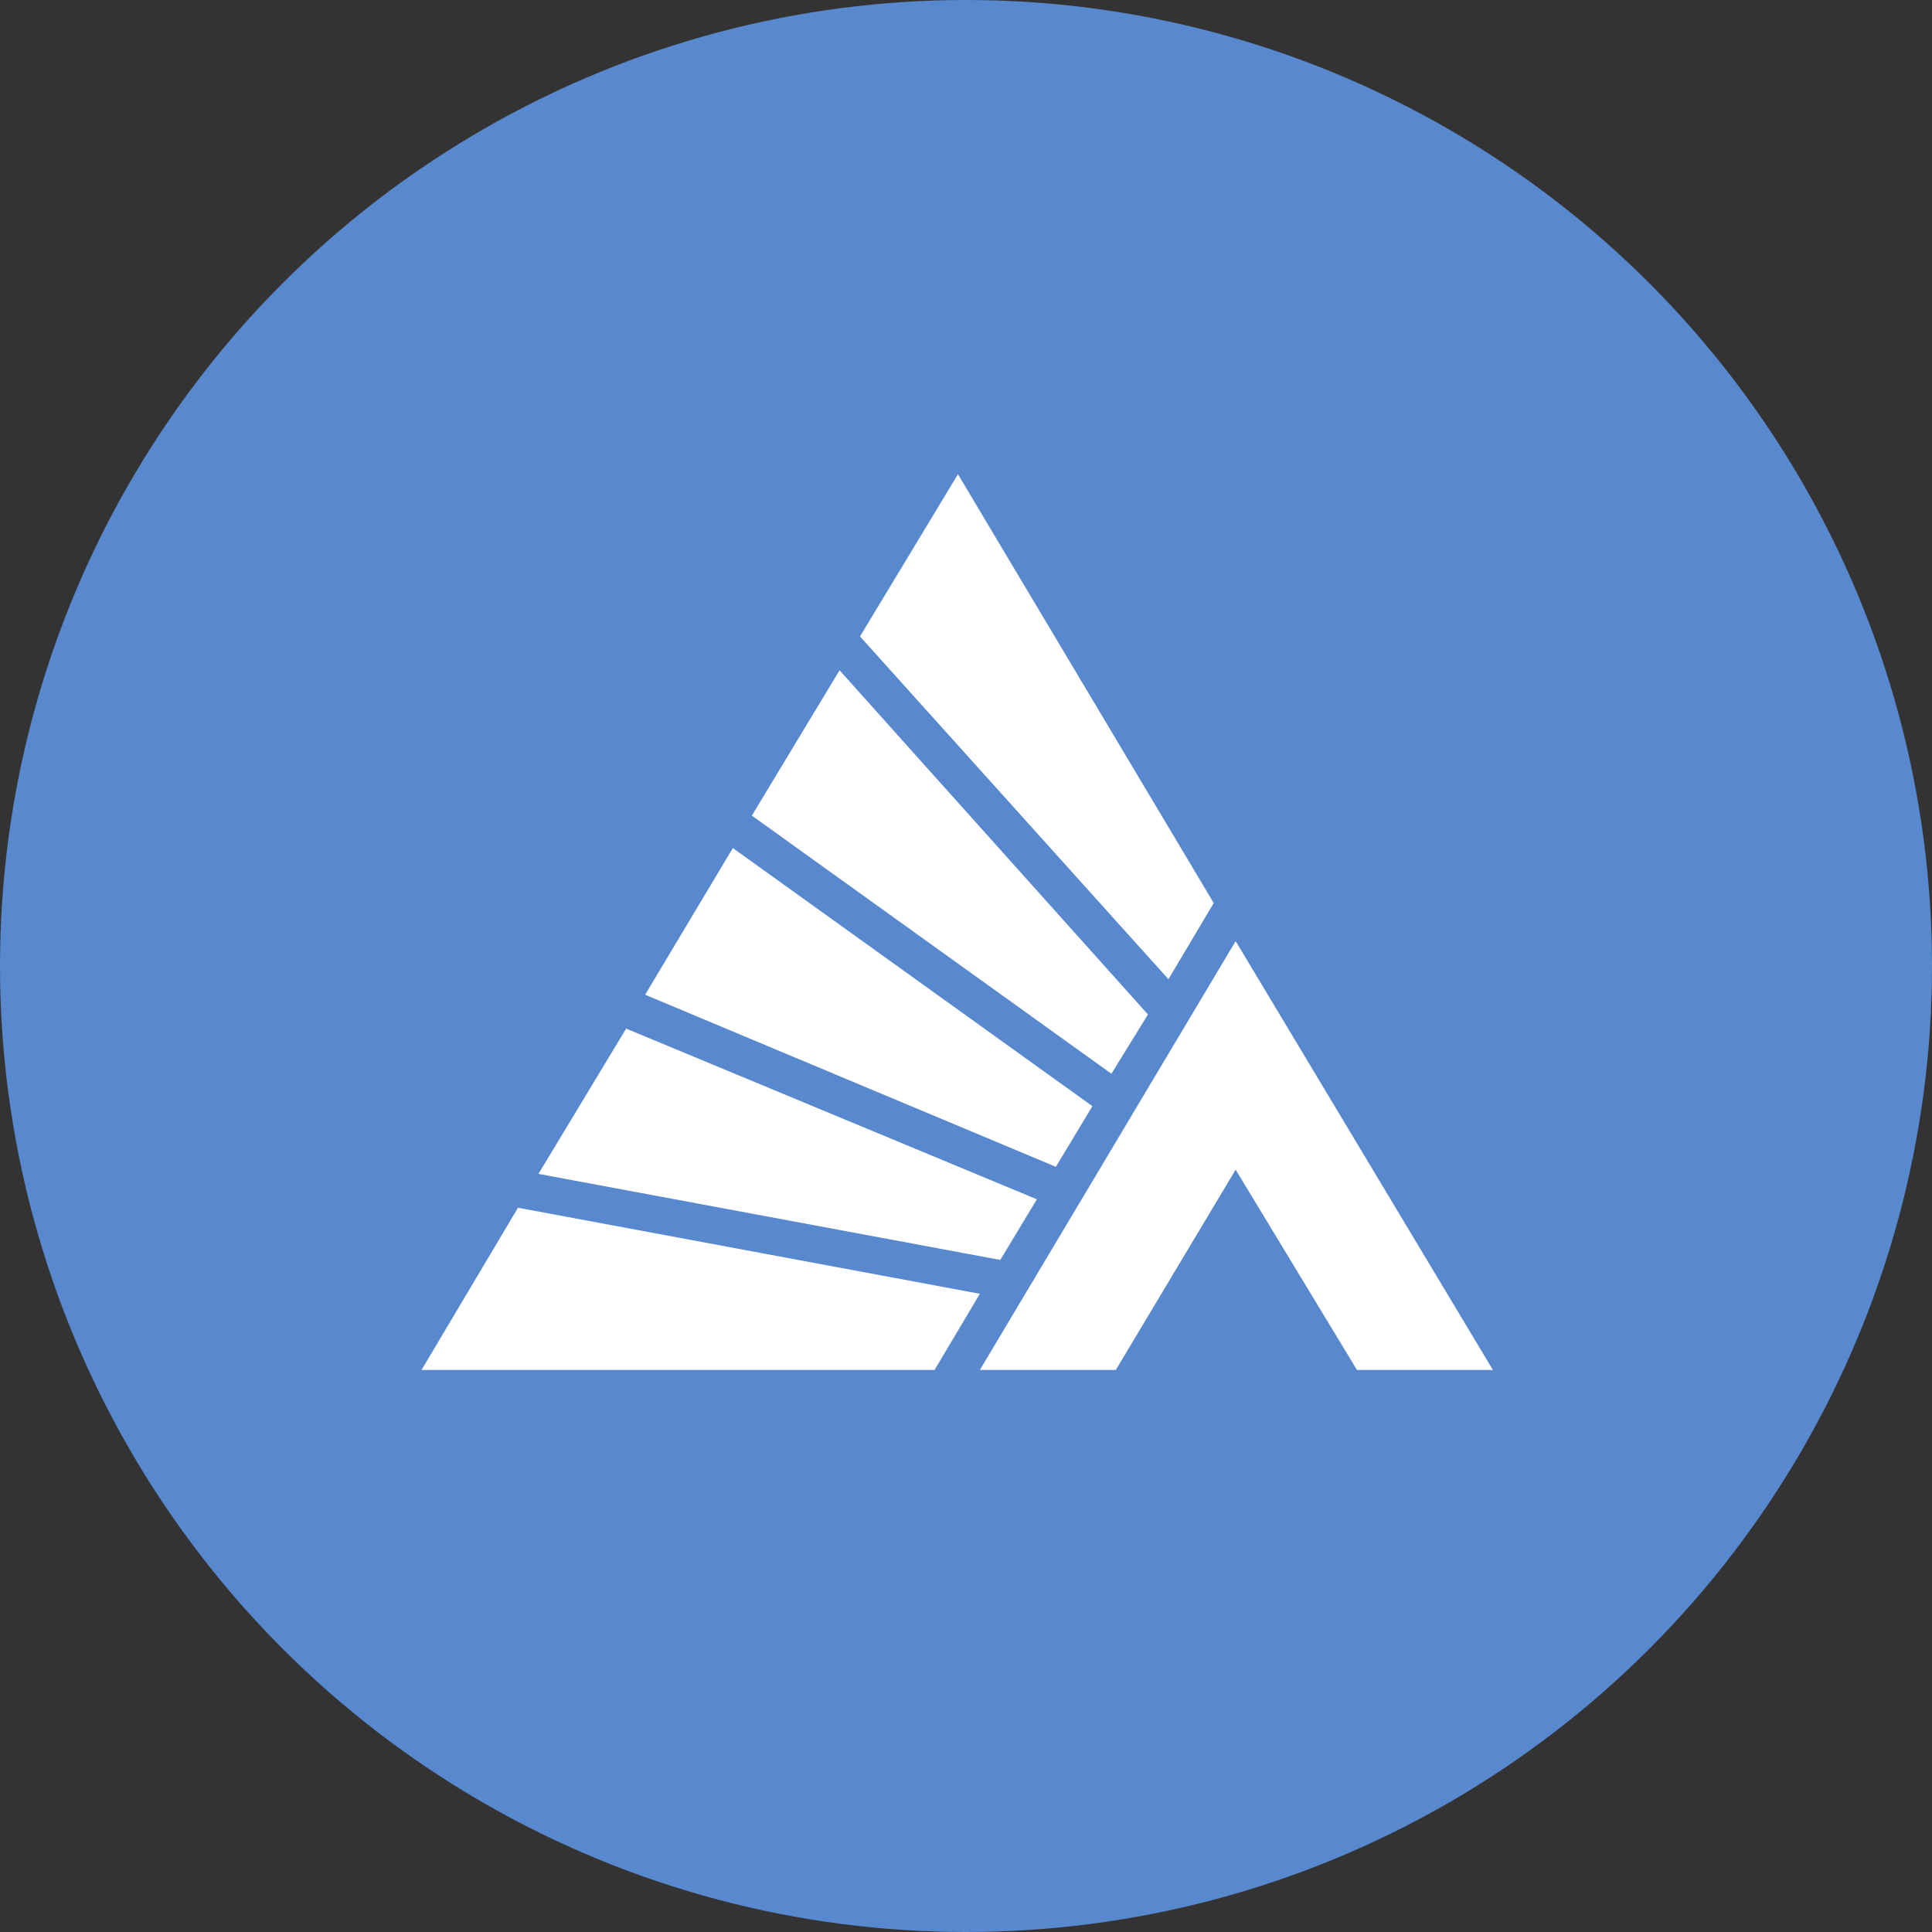
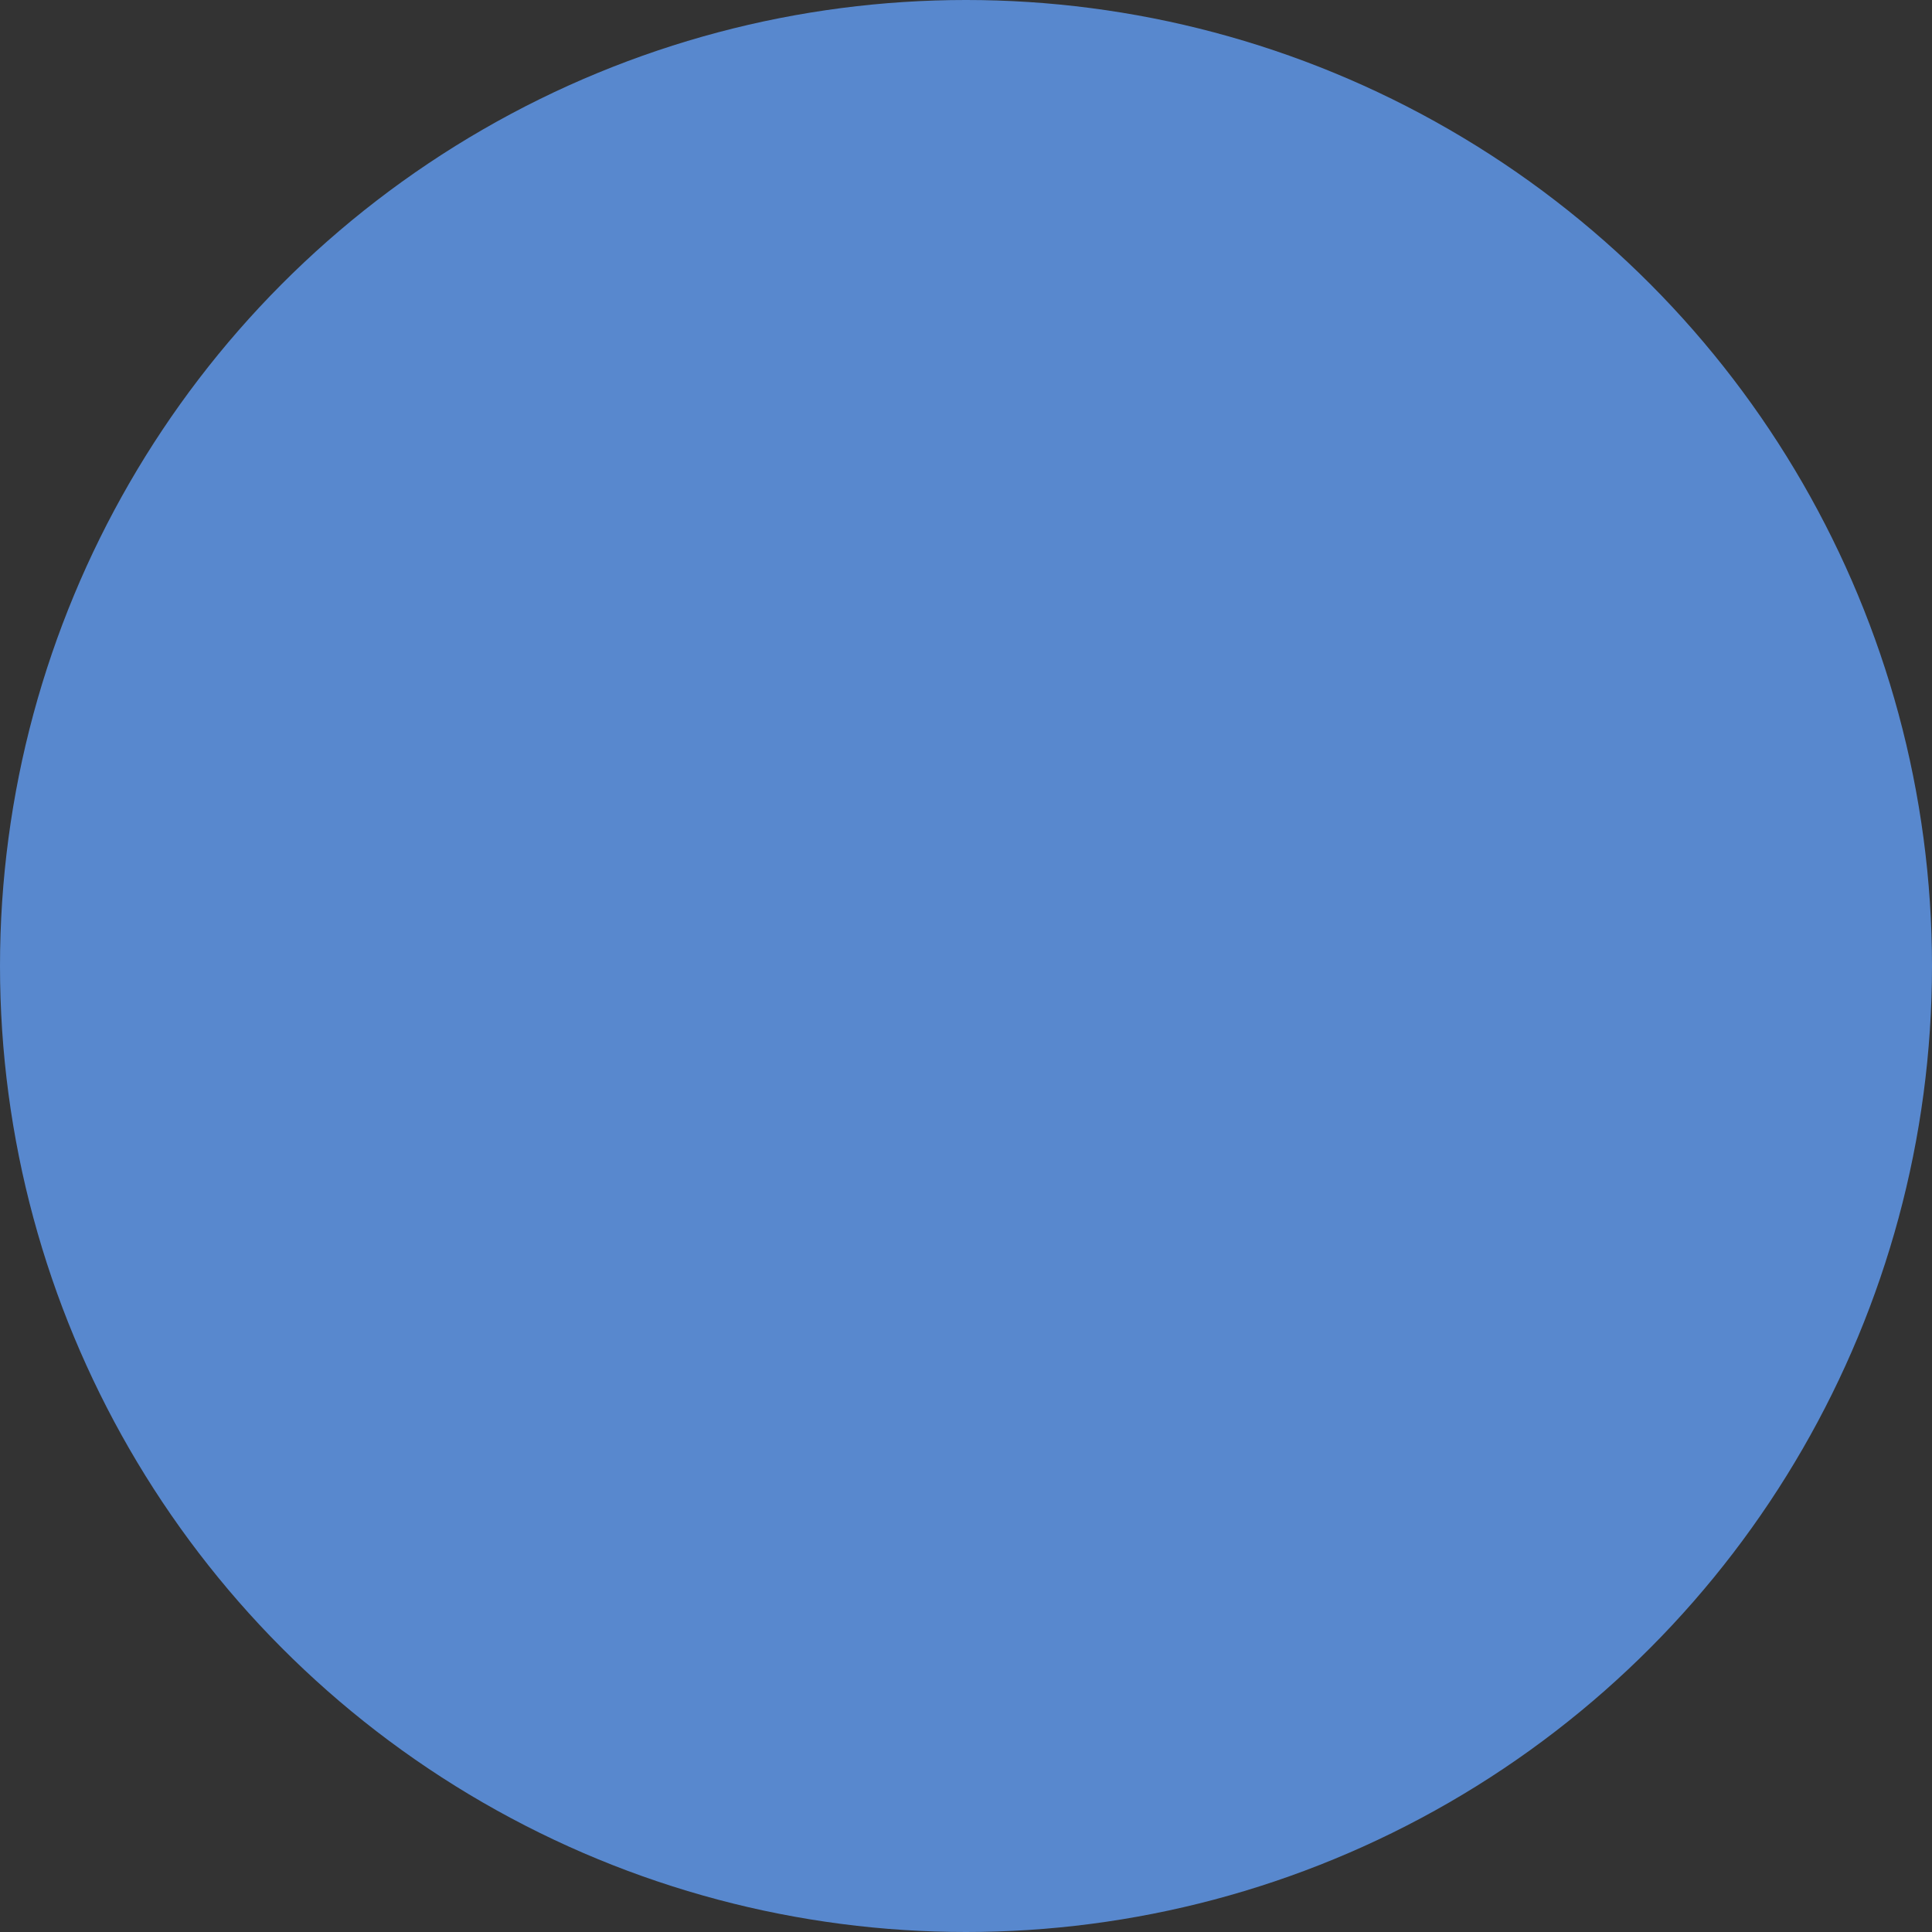
<svg xmlns="http://www.w3.org/2000/svg" width="72" height="72" viewBox="0 0 72 72" fill="none">
  <rect x="0" y="0" width="72" height="72" fill="#333333" stroke="none" />
  <circle cx="36" cy="36" r="36" fill="#5888CE" />
-   <path d="M40.711 41.224L27.311 31.604L24.043 37.071L39.349 43.484L40.711 41.224ZM42.781 37.807L31.288 24.98L28.019 30.395L41.419 40.015L42.781 37.807ZM45.232 33.654L35.7 17.673L32.05 23.718L43.544 36.493L45.232 33.654ZM19.304 45.009L15.709 51.054H34.828L36.517 48.216L19.304 45.009ZM36.517 51.054H41.583L46.049 43.59L50.57 51.054H55.636L46.049 35.073L36.517 51.054ZM38.641 44.694L23.335 38.333L20.067 43.747L37.279 46.954L38.641 44.694Z" fill="white" />
</svg>